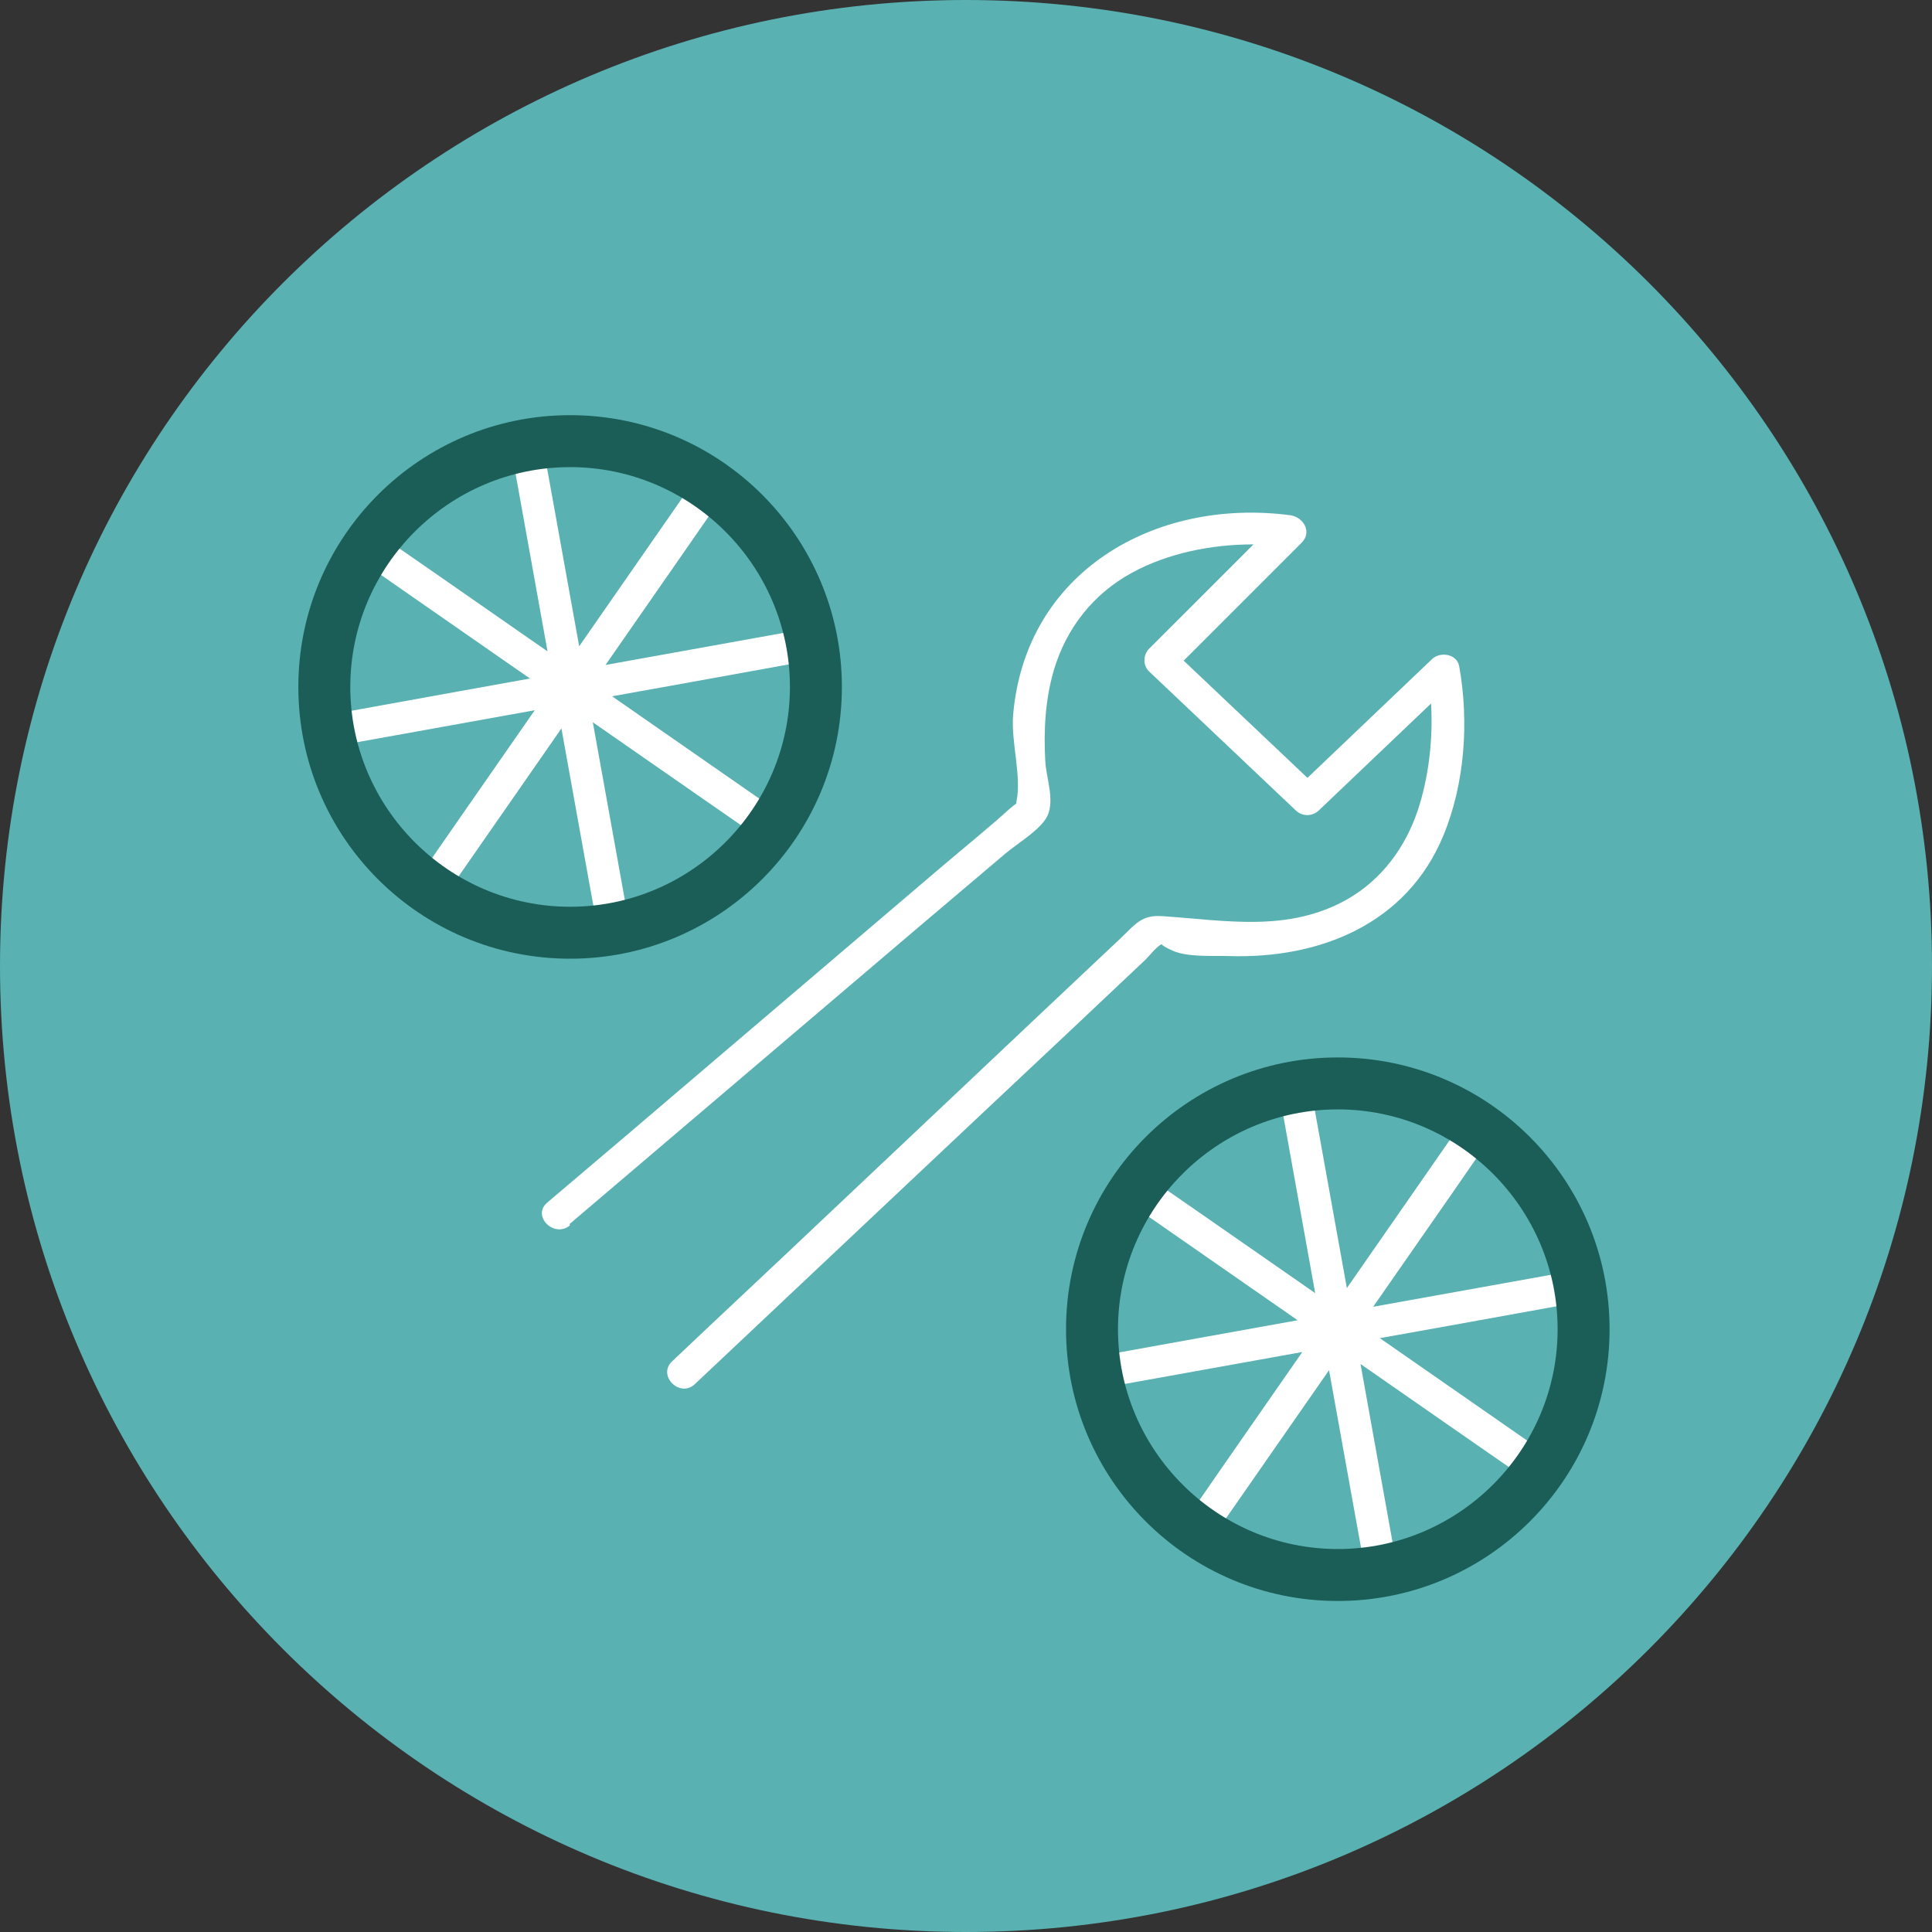
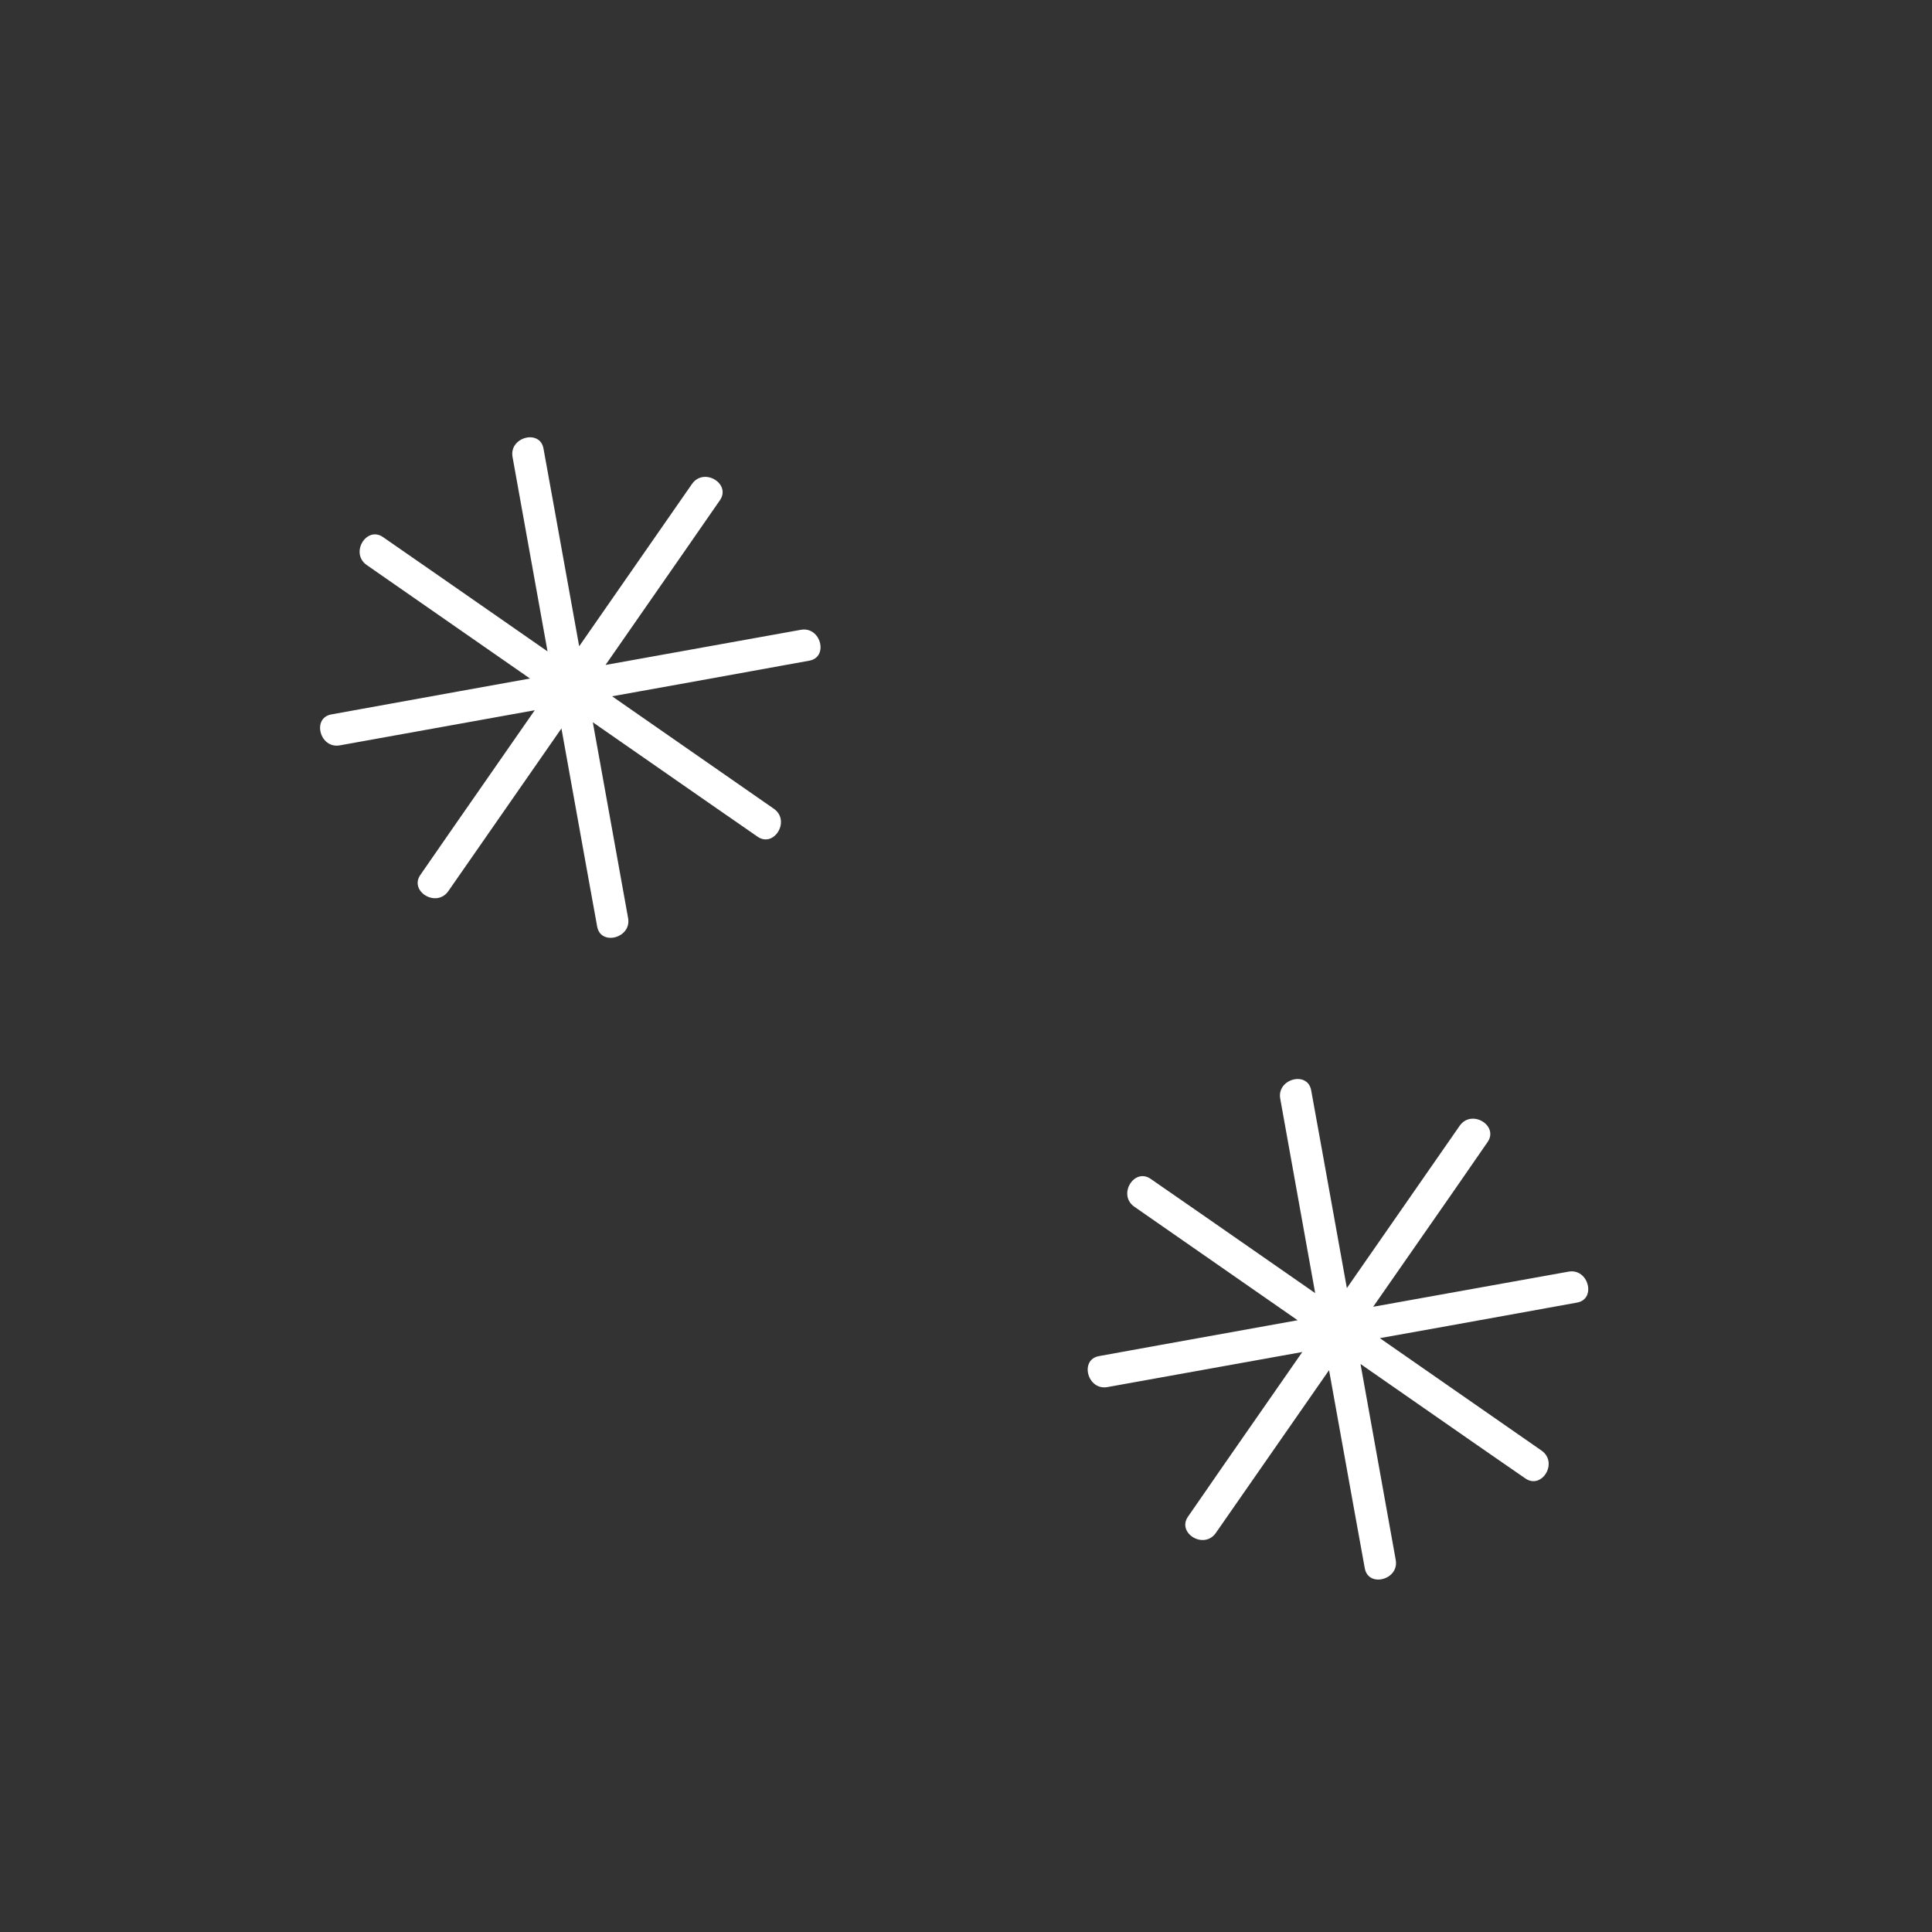
<svg xmlns="http://www.w3.org/2000/svg" version="1.1" id="Warstwa_1" x="0px" y="0px" width="45px" height="45px" viewBox="0 0 45 45" enable-background="new 0 0 45 45" xml:space="preserve">
  <rect x="0" y="0" width="45" height="45" fill="#333333" stroke="none" />
-   <path fill="#59B1B2" d="M22.5,45C34.926,45,45,34.926,45,22.5S34.926,0,22.5,0S0,10.074,0,22.5S10.074,45,22.5,45z" />
-   <path fill="#FFFFFF" d="M33.988,15.52c-0.051-0.29-0.439-0.35-0.631-0.17c-0.972,0.926-1.936,1.844-2.904,2.768  c-0.961-0.91-1.922-1.82-2.883-2.73l2.748-2.748c0.25-0.25,0.039-0.6-0.271-0.64c-3.149-0.41-6.17,1.32-6.45,4.66  c-0.05,0.62,0.2,1.42,0.08,2c-0.006,0.028-0.006,0.044-0.005,0.055c-0.049,0.039-0.1,0.076-0.135,0.105  c-0.53,0.48-1.09,0.93-1.63,1.39l-5.4,4.601c-1.25,1.069-2.51,2.14-3.76,3.199c-0.37,0.311,0.16,0.84,0.53,0.53l-0.01-0.03  c2.7-2.3,5.41-4.6,8.11-6.9l2.03-1.72c0.271-0.23,0.73-0.5,0.939-0.8c0.26-0.38,0.021-0.94,0-1.37c-0.039-0.71,0-1.43,0.2-2.11  c0.29-0.98,0.92-1.78,1.82-2.27c0.833-0.455,1.849-0.661,2.83-0.66l-2.431,2.43c-0.141,0.14-0.149,0.39,0,0.53  c1.14,1.08,2.279,2.16,3.42,3.24c0.149,0.14,0.379,0.14,0.529,0c0.876-0.834,1.745-1.663,2.618-2.494  c0.049,0.821-0.053,1.717-0.308,2.484c-0.291,0.87-0.842,1.62-1.65,2.08c-1.37,0.77-2.811,0.49-4.29,0.39  c-0.5-0.04-0.64,0.19-1,0.53l-1.75,1.649l-5.19,4.9c-1.16,1.1-2.33,2.189-3.49,3.29c-0.35,0.33,0.18,0.86,0.53,0.53  c2.9-2.73,5.79-5.461,8.69-8.182l1.811-1.709c0.09-0.09,0.261-0.31,0.379-0.36c-0.028,0,0.031,0.06,0.261,0.16  c0.351,0.15,0.92,0.11,1.291,0.12c2.129,0.07,4.149-0.75,5-2.8C34.119,18.26,34.219,16.81,33.988,15.52z" />
  <path fill="#FFFFFF" d="M18.649,14.67c-1.513,0.271-3.03,0.546-4.545,0.818c0.625-0.899,1.253-1.801,1.876-2.699  c0.26-0.38,0.53-0.76,0.79-1.14s-0.37-0.77-0.65-0.38c-0.878,1.263-1.753,2.522-2.63,3.784c-0.194-1.075-0.385-2.146-0.581-3.224  c-0.08-0.46-0.17-0.92-0.25-1.38s-0.81-0.27-0.72,0.2c0.27,1.506,0.543,3.016,0.814,4.523c-0.898-0.624-1.799-1.251-2.695-1.874  c-0.38-0.26-0.76-0.53-1.14-0.79c-0.38-0.26-0.77,0.37-0.38,0.65c1.27,0.883,2.537,1.763,3.806,2.646  C11.262,16,10.183,16.192,9.099,16.39c-0.46,0.08-0.92,0.17-1.38,0.25c-0.46,0.08-0.27,0.81,0.2,0.72  c1.51-0.271,3.024-0.545,4.536-0.817c-0.625,0.898-1.252,1.8-1.875,2.697c-0.26,0.38-0.53,0.76-0.79,1.14s0.37,0.77,0.65,0.38  c0.88-1.266,1.757-2.528,2.637-3.793c0.194,1.078,0.386,2.153,0.582,3.233c0.08,0.46,0.17,0.92,0.25,1.38s0.81,0.27,0.72-0.2  c-0.272-1.518-0.548-3.039-0.821-4.557c0.9,0.625,1.802,1.253,2.7,1.877c0.38,0.26,0.76,0.53,1.14,0.79  c0.38,0.26,0.771-0.37,0.38-0.65c-1.259-0.875-2.514-1.747-3.771-2.622c1.071-0.193,2.139-0.383,3.211-0.579  c0.46-0.08,0.92-0.17,1.38-0.25C19.308,15.309,19.119,14.58,18.649,14.67z M36.529,29.62c-1.514,0.271-3.03,0.546-4.545,0.817  c0.625-0.898,1.254-1.802,1.877-2.697c0.26-0.381,0.529-0.76,0.789-1.141c0.261-0.381-0.369-0.771-0.649-0.381  c-0.879,1.264-1.753,2.522-2.63,3.784c-0.194-1.075-0.385-2.147-0.581-3.226c-0.08-0.459-0.17-0.92-0.25-1.379  c-0.08-0.461-0.81-0.271-0.72,0.199c0.271,1.506,0.544,3.018,0.813,4.523c-0.897-0.624-1.799-1.251-2.694-1.873  c-0.381-0.26-0.76-0.53-1.141-0.79c-0.38-0.26-0.771,0.37-0.38,0.649c1.271,0.884,2.536,1.764,3.806,2.646  c-1.082,0.195-2.16,0.388-3.246,0.585c-0.459,0.08-0.92,0.17-1.379,0.25c-0.461,0.08-0.271,0.811,0.199,0.721  c1.51-0.271,3.024-0.545,4.535-0.816c-0.624,0.898-1.252,1.8-1.874,2.695c-0.26,0.381-0.528,0.761-0.79,1.142  c-0.26,0.38,0.37,0.771,0.648,0.38c0.882-1.268,1.759-2.527,2.639-3.794c0.193,1.079,0.386,2.153,0.582,3.233  c0.08,0.459,0.17,0.92,0.25,1.379c0.08,0.462,0.811,0.271,0.72-0.198c-0.271-1.519-0.548-3.039-0.819-4.558  c0.898,0.625,1.803,1.254,2.699,1.877c0.381,0.261,0.76,0.529,1.141,0.789C35.91,34.7,36.3,34.07,35.91,33.79  c-1.26-0.876-2.514-1.747-3.771-2.622c1.07-0.191,2.139-0.383,3.211-0.578c0.461-0.08,0.92-0.17,1.381-0.25  C37.189,30.26,37,29.53,36.529,29.62z" />
-   <path fill="#1A5E57" d="M13.279,9.67c-3.49,0-6.33,2.83-6.33,6.33s2.83,6.33,6.33,6.33c3.49,0,6.33-2.83,6.33-6.33  C19.609,12.51,16.779,9.67,13.279,9.67z M13.279,10.88c2.82,0,5.12,2.3,5.12,5.12s-2.3,5.12-5.12,5.12c-2.82,0-5.12-2.3-5.12-5.12  S10.459,10.88,13.279,10.88z M31.16,24.63c-3.49,0-6.33,2.83-6.33,6.33c0,3.489,2.83,6.33,6.33,6.33c3.49,0,6.33-2.83,6.33-6.33  C37.49,27.47,34.66,24.63,31.16,24.63z M31.16,25.84c2.82,0,5.12,2.301,5.12,5.12s-2.3,5.12-5.12,5.12s-5.12-2.301-5.12-5.12  S28.34,25.84,31.16,25.84z" />
</svg>